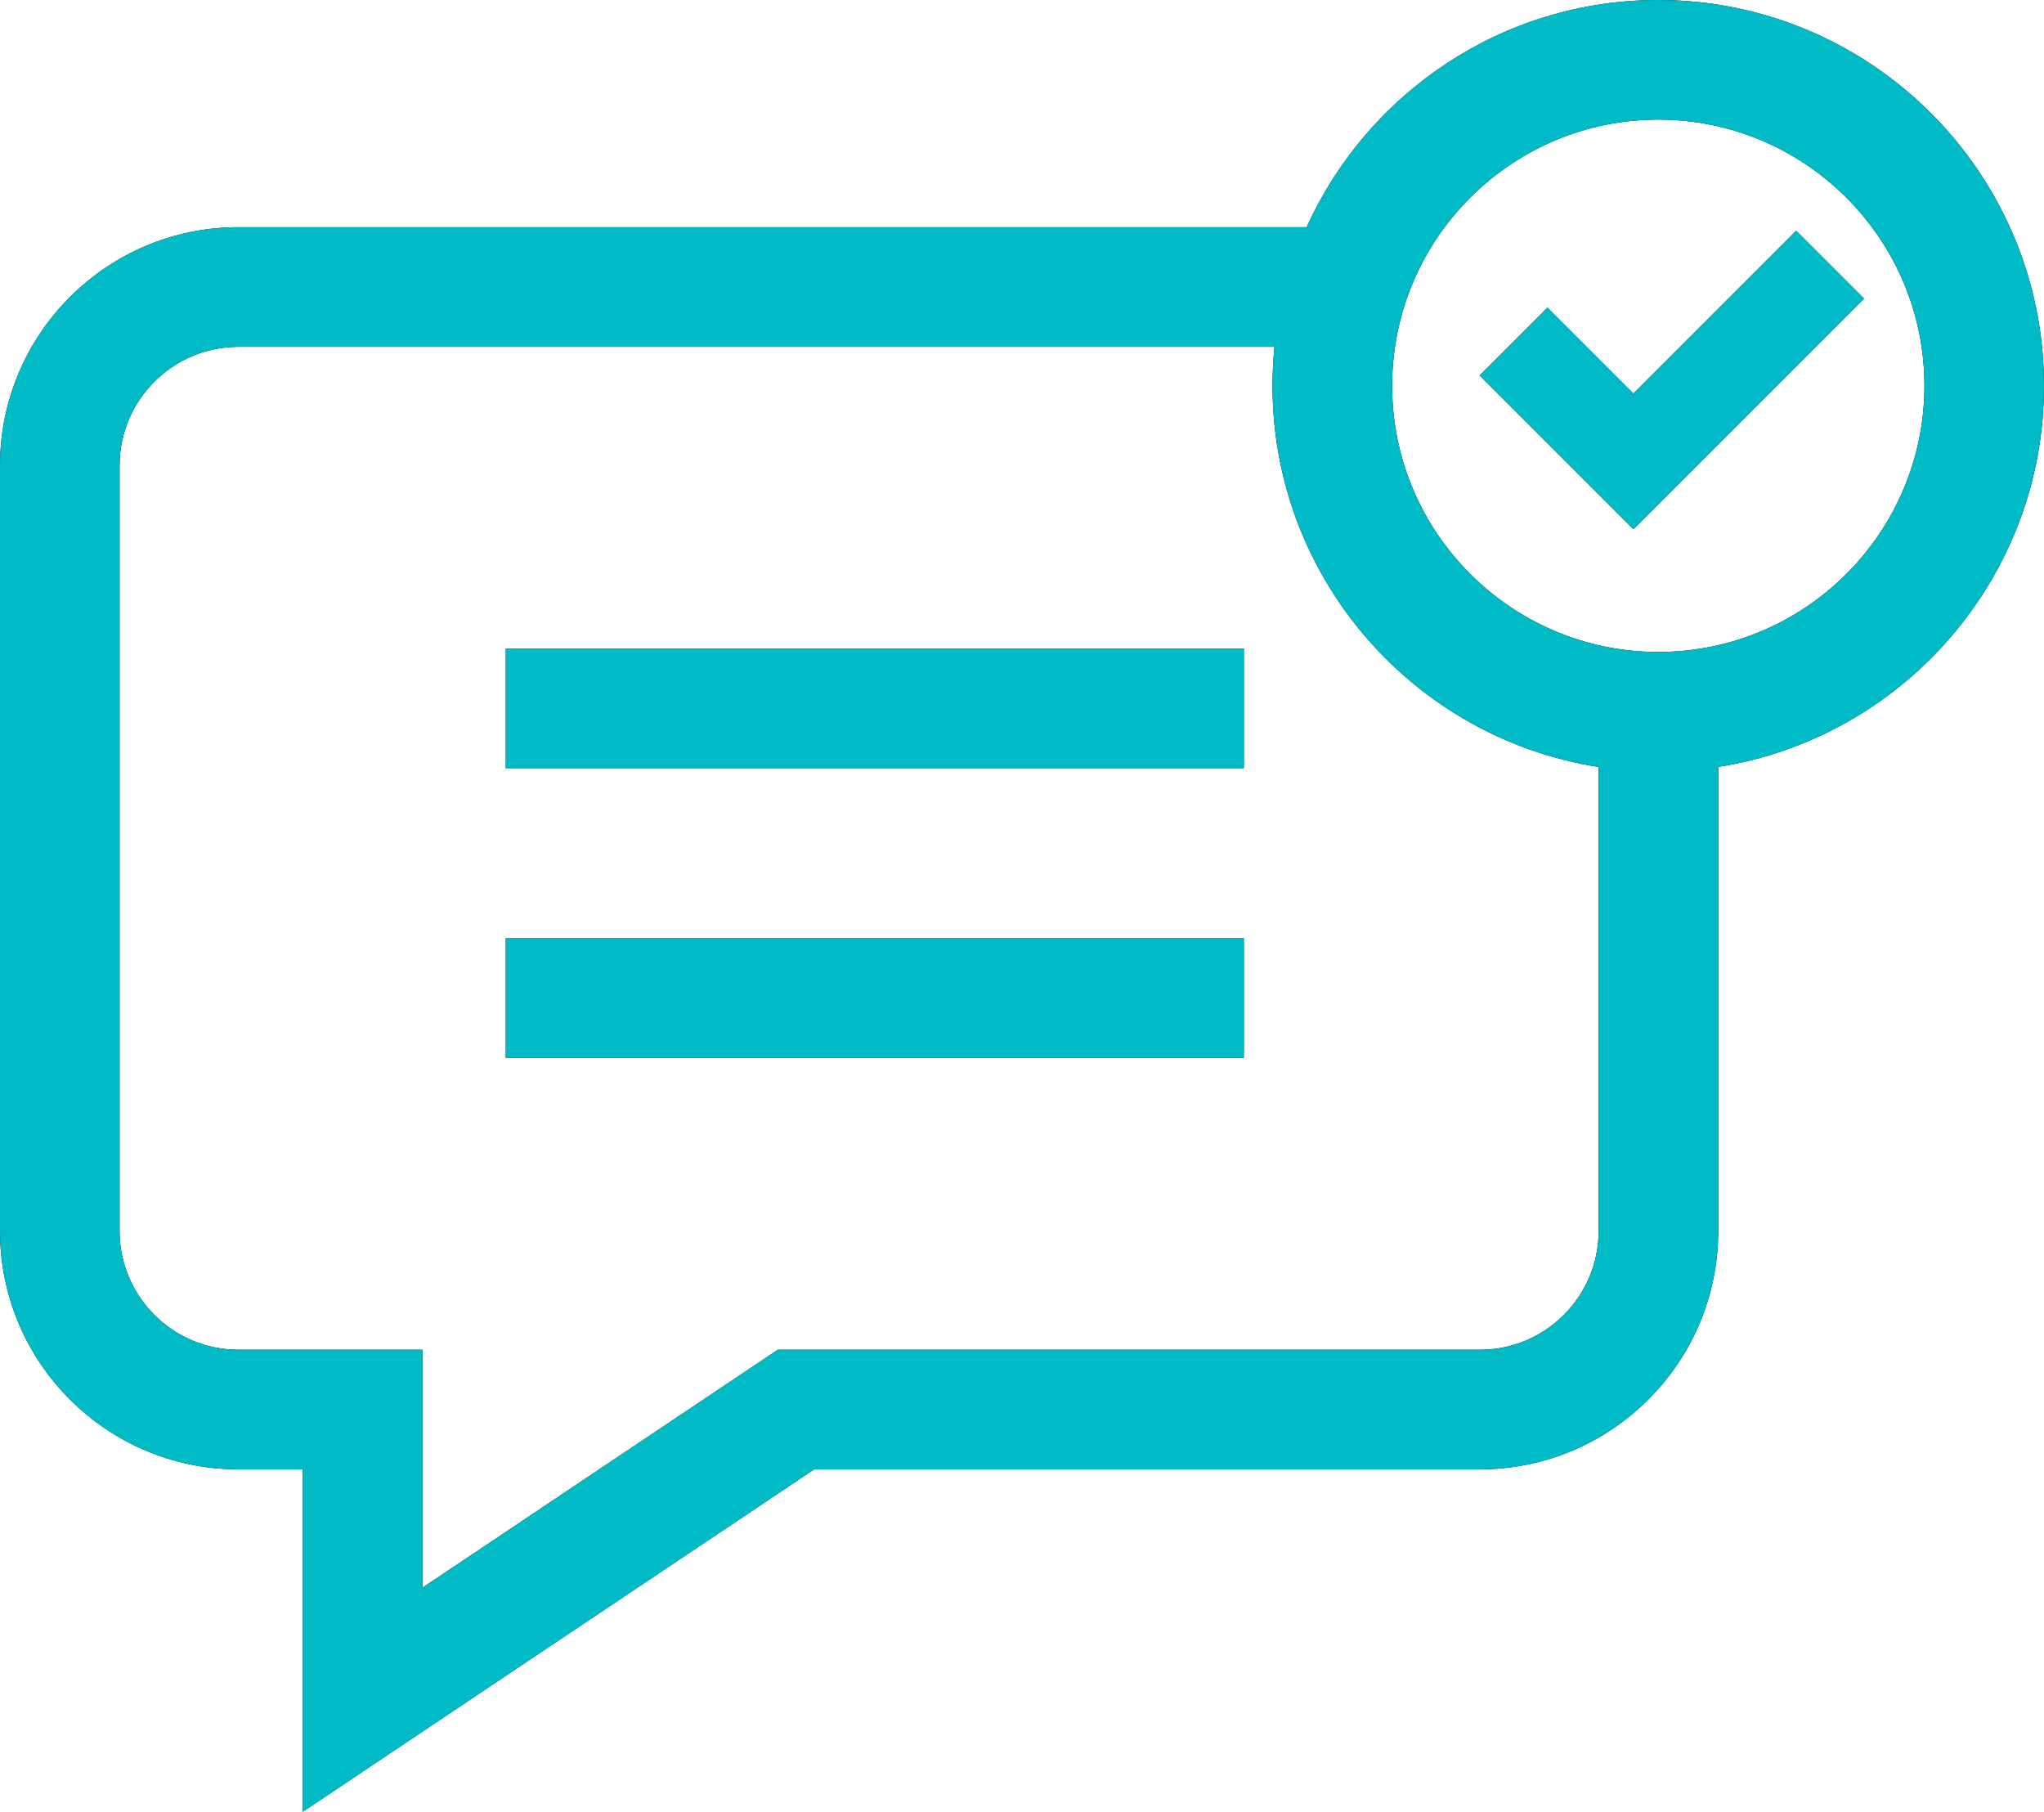
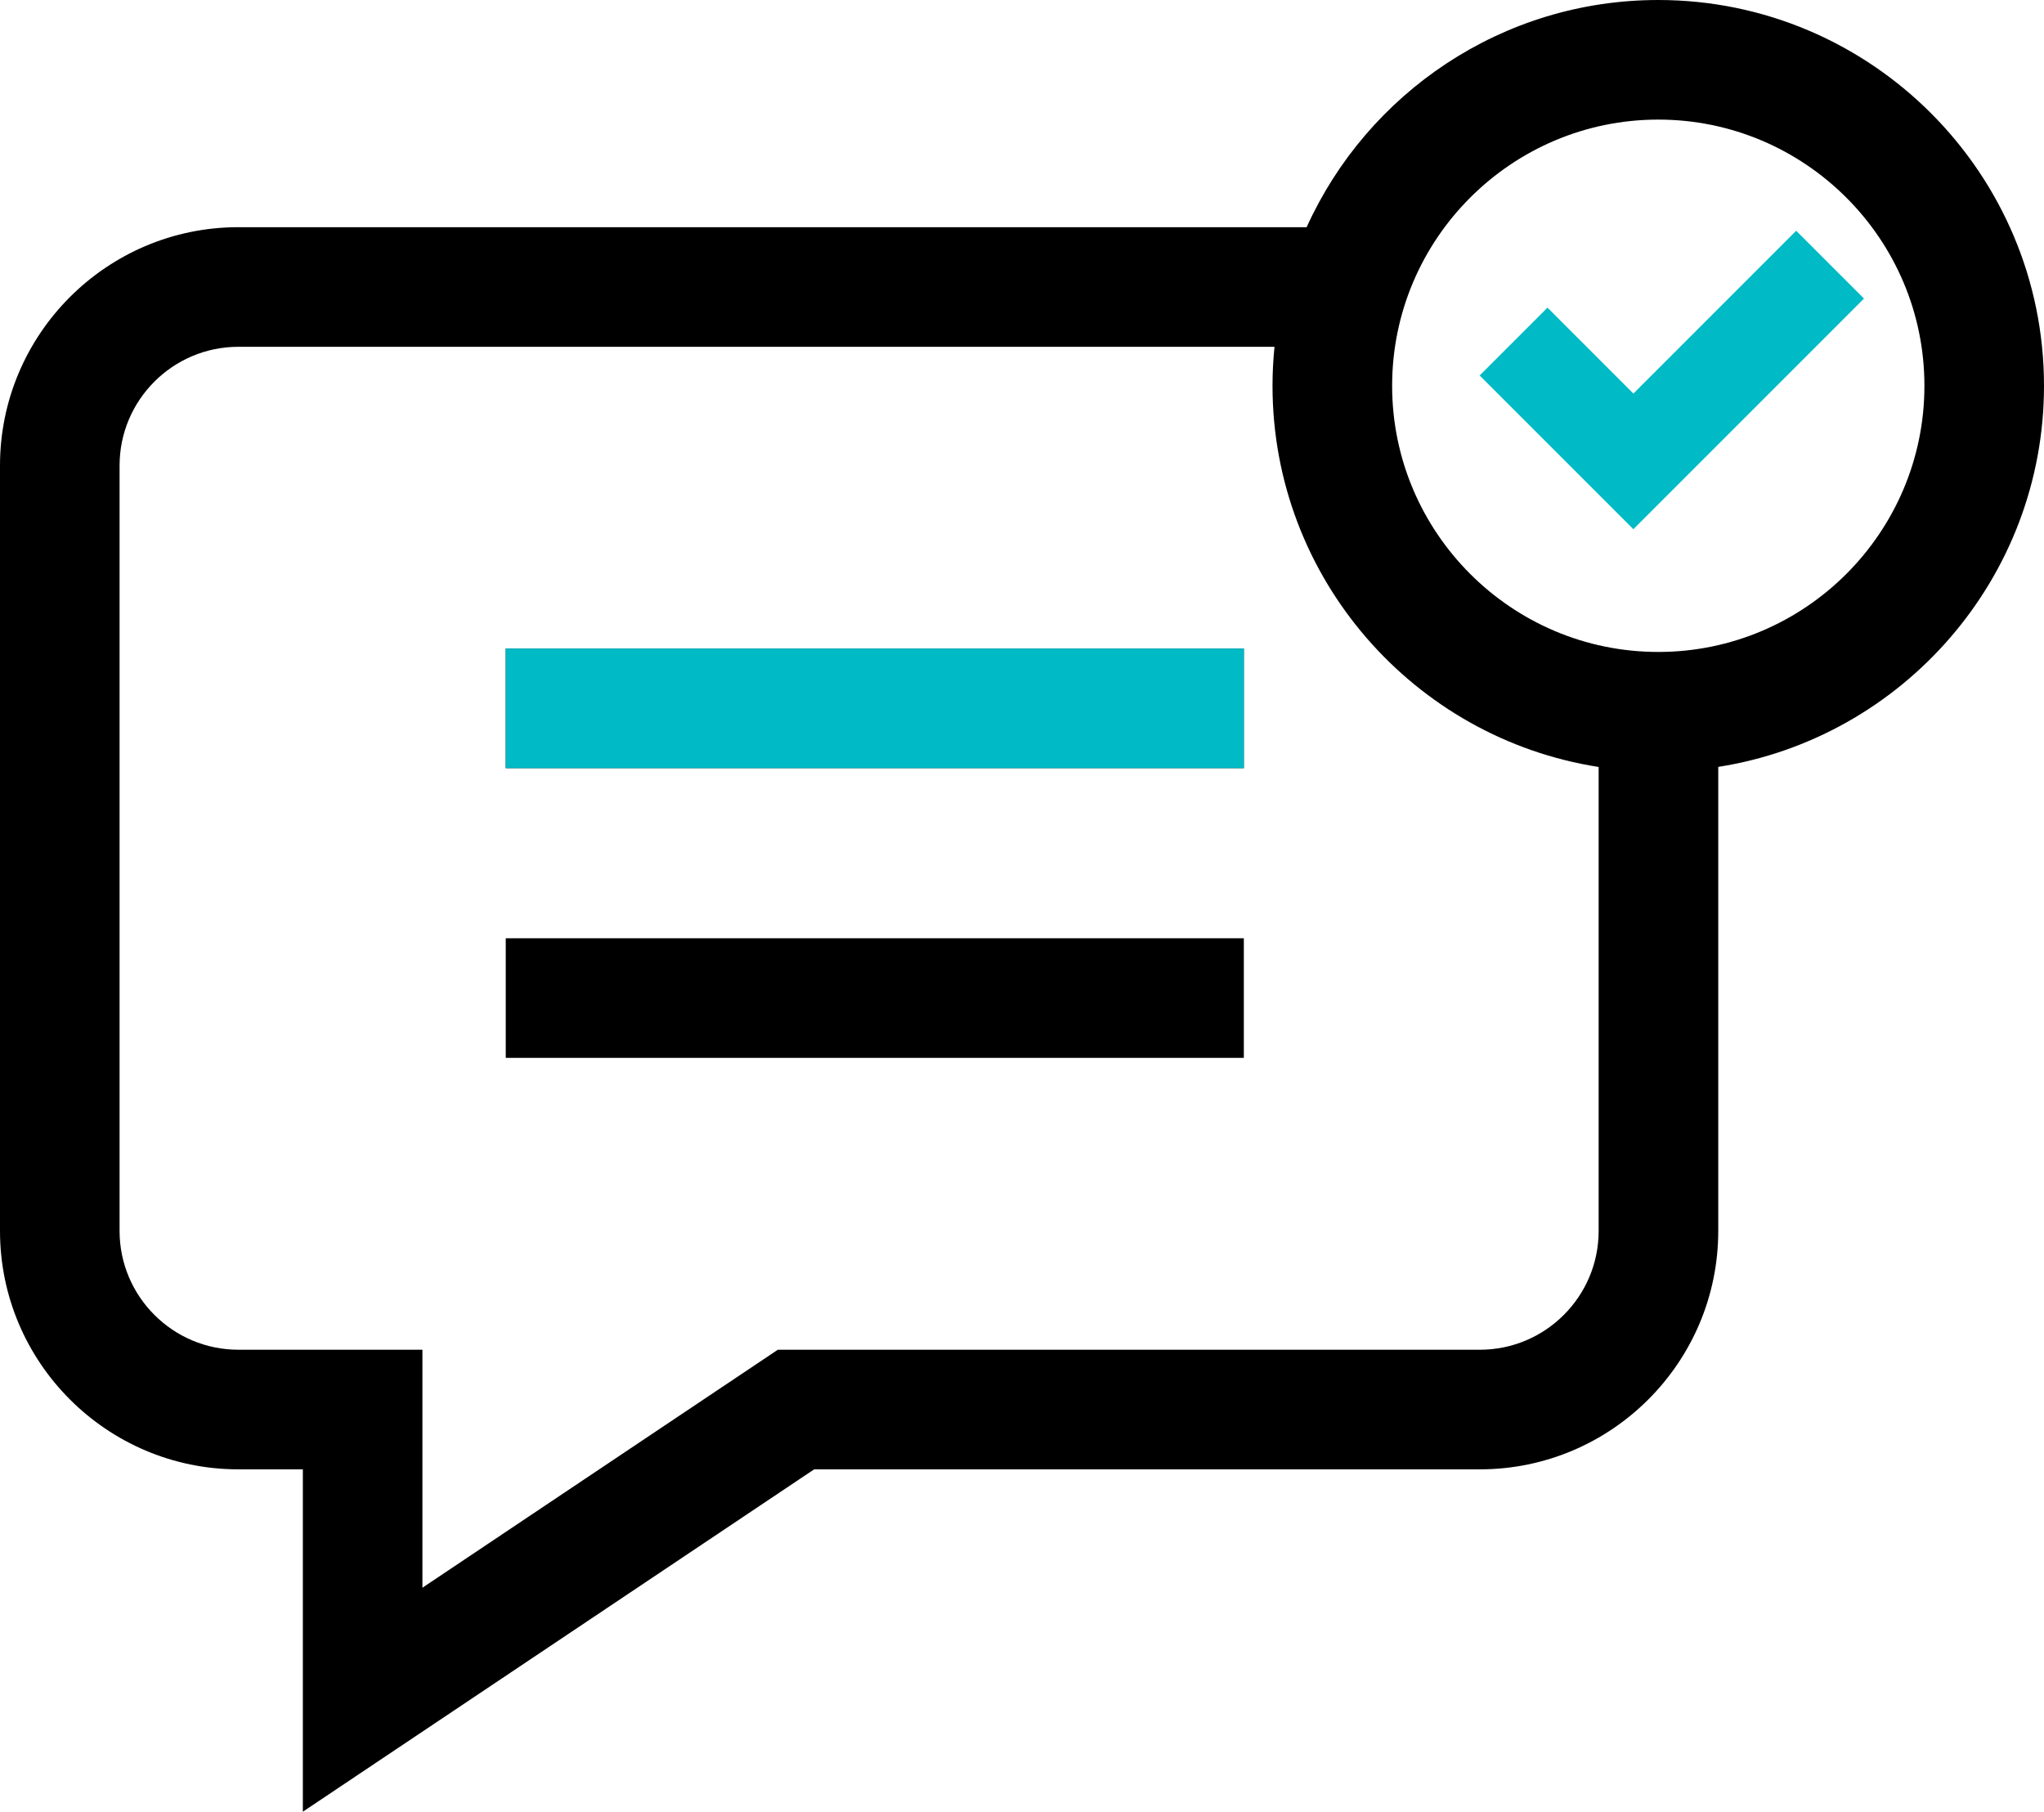
<svg xmlns="http://www.w3.org/2000/svg" id="_レイヤー_2" width="304.651" height="270" viewBox="0 0 304.651 270">
  <defs>
    <style>.cls-1{fill:#00bac6;}</style>
  </defs>
  <g id="_レイヤー_1-2">
    <path d="M75.38,96.648h110.008v17.825h-110.008v-17.825Z" />
    <path d="M75.38,139.83h110.008v17.823h-110.008v-17.823Z" />
    <path d="M304.651,57.494c0-31.702-25.79-57.494-57.492-57.494-23.282,0-43.379,13.91-52.408,33.857H35.525C15.937,33.857,0,49.796,0,69.381v114.067c0,19.589,15.937,35.528,35.525,35.528h9.613v51.023l76.211-51.023h99.222c19.591,0,35.528-15.939,35.528-35.528v-69.158c27.468-4.308,48.552-28.137,48.552-56.797ZM220.571,201.151h-104.636l-52.974,35.465v-35.465h-27.436c-9.76,0-17.702-7.94-17.702-17.702v-114.067c0-9.758,7.942-17.698,17.702-17.698h154.434c-.193,1.91-.294,3.849-.294,5.811,0,28.678,21.11,52.522,48.608,56.806v69.149c0,9.762-7.942,17.702-17.702,17.702ZM247.159,97.161c-21.873,0-39.667-17.795-39.667-39.667s17.795-39.671,39.667-39.671,39.669,17.797,39.669,39.671-17.797,39.667-39.669,39.667Z" />
-     <polygon points="243.449 78.868 220.538 55.957 230.646 45.849 243.449 58.652 267.714 34.387 277.822 44.494 243.449 78.868" />
    <path class="cls-1" d="M75.38,96.648h110.008v17.825h-110.008v-17.825Z" />
-     <path class="cls-1" d="M75.38,139.83h110.008v17.823h-110.008v-17.823Z" />
-     <path class="cls-1" d="M304.651,57.494c0-31.702-25.79-57.494-57.492-57.494-23.282,0-43.379,13.91-52.408,33.857H35.525C15.937,33.857,0,49.796,0,69.381v114.067c0,19.589,15.937,35.528,35.525,35.528h9.613v51.023l76.211-51.023h99.222c19.591,0,35.528-15.939,35.528-35.528v-69.158c27.468-4.308,48.552-28.137,48.552-56.797ZM220.571,201.151h-104.636l-52.974,35.465v-35.465h-27.436c-9.76,0-17.702-7.94-17.702-17.702v-114.067c0-9.758,7.942-17.698,17.702-17.698h154.434c-.193,1.91-.294,3.849-.294,5.811,0,28.678,21.11,52.522,48.608,56.806v69.149c0,9.762-7.942,17.702-17.702,17.702ZM247.159,97.161c-21.873,0-39.667-17.795-39.667-39.667s17.795-39.671,39.667-39.671,39.669,17.797,39.669,39.671-17.797,39.667-39.669,39.667Z" />
    <polygon class="cls-1" points="243.449 78.868 220.538 55.957 230.646 45.849 243.449 58.652 267.714 34.387 277.822 44.494 243.449 78.868" />
  </g>
</svg>